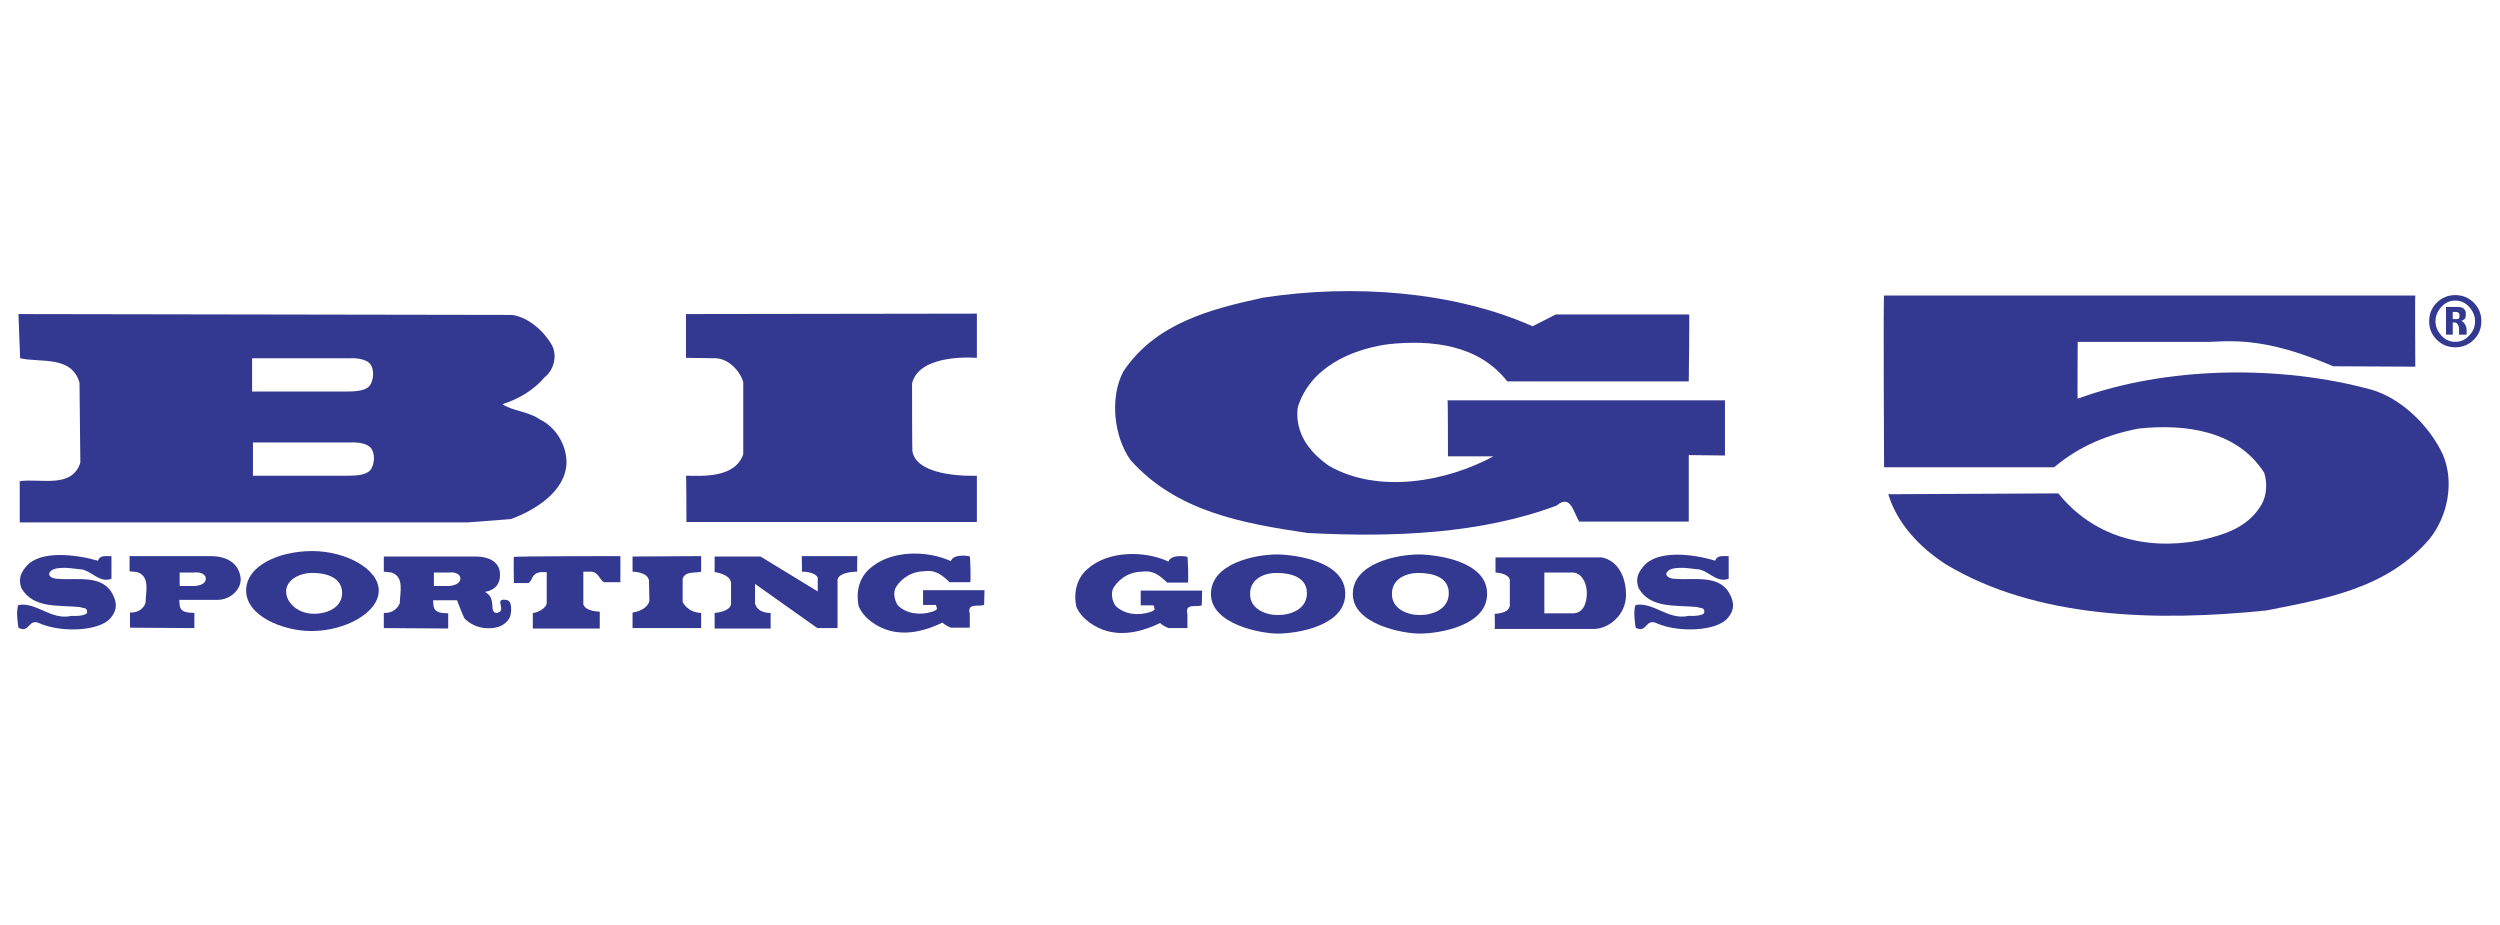
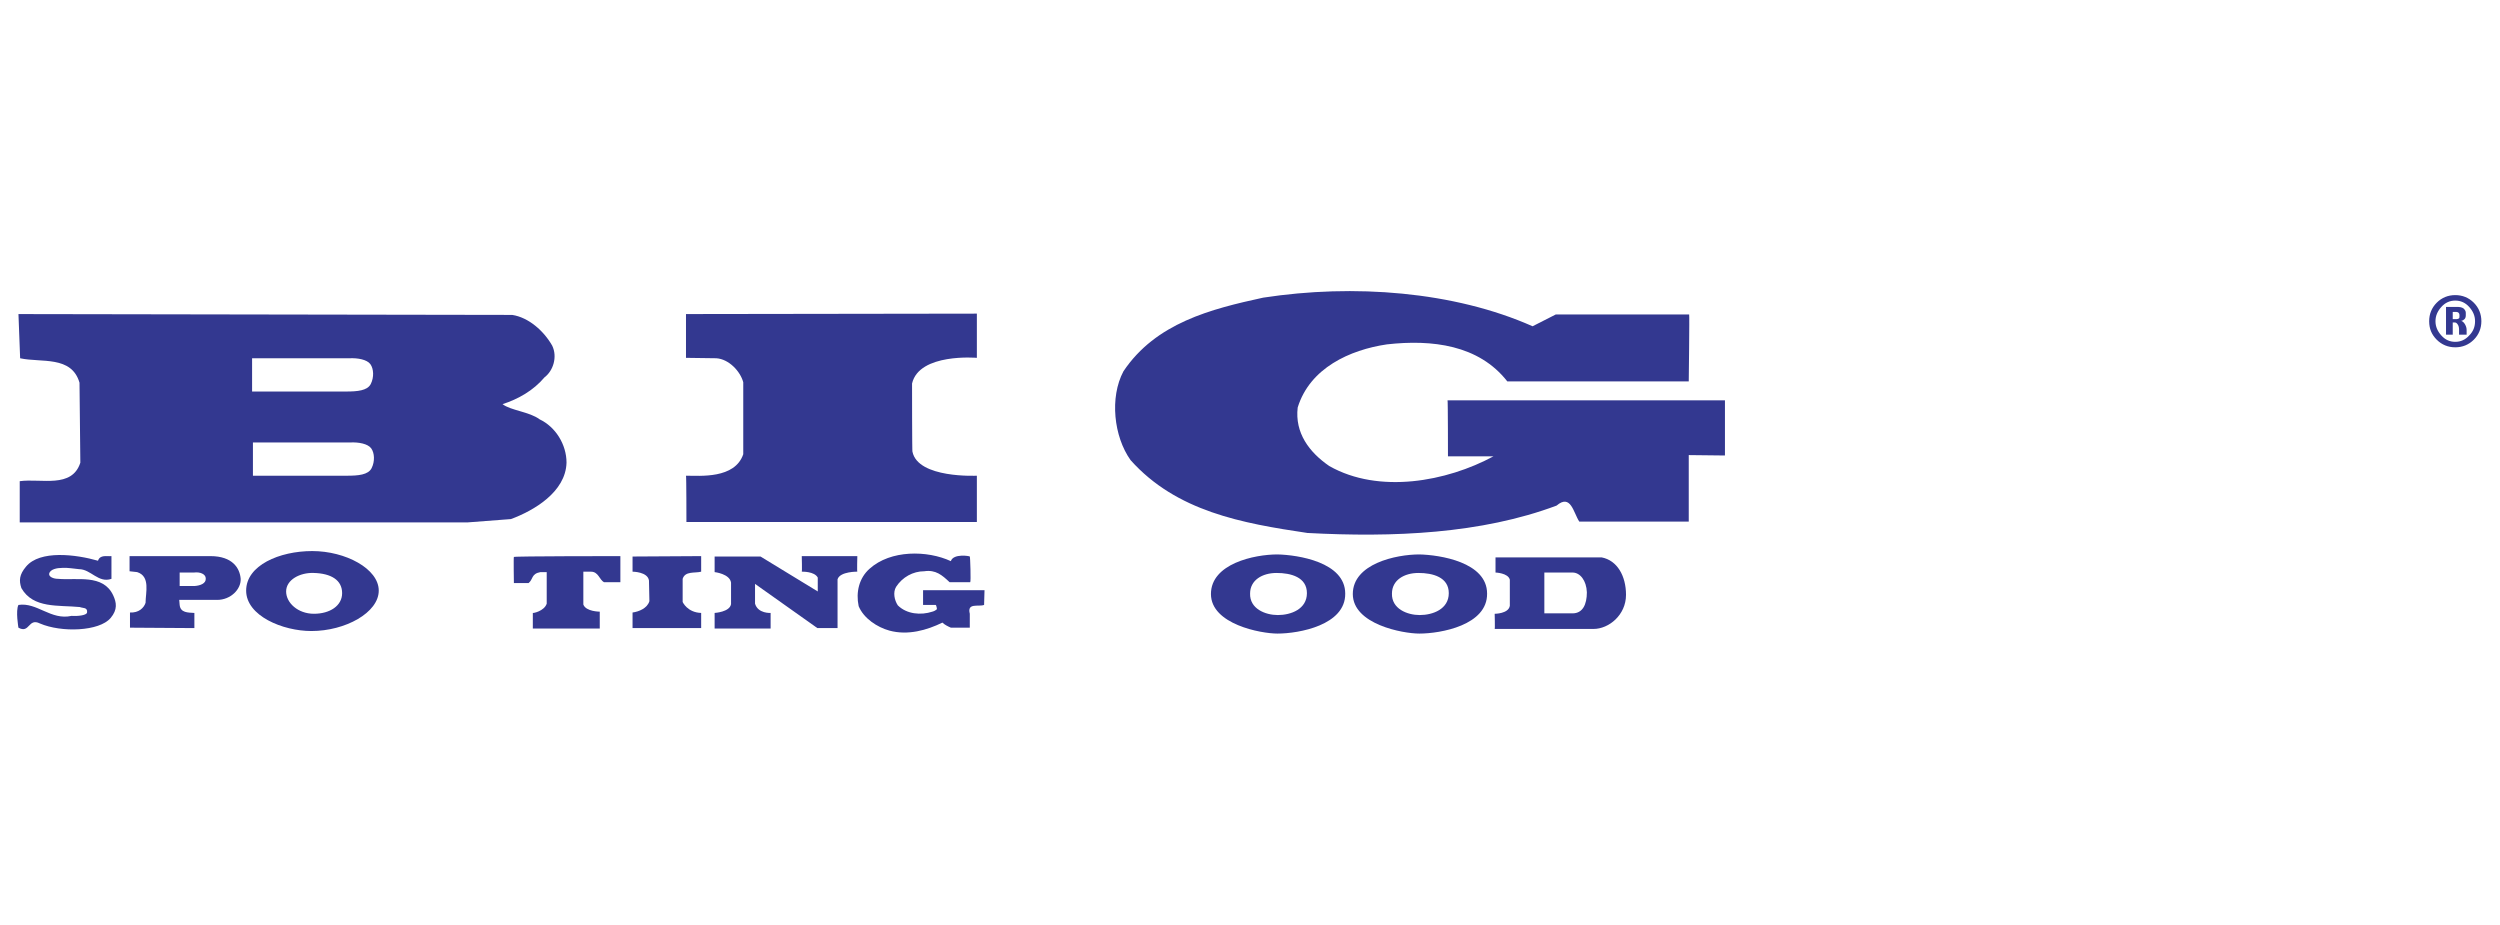
<svg xmlns="http://www.w3.org/2000/svg" width="146" height="54" viewBox="0 0 146 54" fill="none">
  <path d="M89.503 19.054L90.855 18.366H98.647C98.672 18.366 98.623 22.275 98.623 22.275H88.028C86.356 20.136 83.627 19.817 80.997 20.111C78.834 20.431 76.498 21.488 75.785 23.799C75.613 25.274 76.449 26.405 77.629 27.216C80.53 28.863 84.488 28.125 87.216 26.651H84.561C84.561 26.651 84.561 23.381 84.537 23.381H100.737V26.601C100.737 26.601 98.598 26.577 98.623 26.577V30.461C98.623 30.461 92.207 30.461 92.231 30.461C91.887 29.945 91.74 28.814 90.904 29.527C86.503 31.174 81.39 31.395 76.351 31.125C72.54 30.559 68.705 29.871 66.026 26.872C65.043 25.495 64.797 23.209 65.608 21.685C67.501 18.858 70.721 18.047 73.769 17.383C79.055 16.572 84.906 17.014 89.503 19.054Z" fill="#333890" />
-   <path d="M141.053 17.26C141.029 17.26 141.053 21.414 141.053 21.414L136.26 21.39C132.671 19.866 130.851 19.866 129.082 19.964H121.338C121.338 19.964 121.313 23.405 121.338 23.283C126.5 21.39 133.162 21.291 138.521 22.766C140.267 23.283 141.914 24.905 142.676 26.577C143.34 28.175 142.946 30.141 141.889 31.469C139.406 34.37 135.842 34.959 132.376 35.648C125.984 36.312 118.904 36.139 113.619 32.944C112.095 31.96 110.792 30.559 110.275 28.863L120.207 28.814C122.223 31.321 125.247 32.157 128.442 31.567C129.819 31.247 131.269 30.854 132.081 29.453C132.376 28.937 132.425 28.199 132.228 27.609C130.679 25.175 127.68 24.733 124.902 25.028C123.083 25.372 121.412 26.061 119.961 27.29H110.03C110.03 27.29 109.98 17.26 110.03 17.26H141.053Z" fill="#333890" />
  <path d="M57.049 20.898C57.049 20.898 53.681 20.603 53.264 22.397C53.264 22.446 53.264 26.429 53.288 26.38C53.608 27.953 57.049 27.781 57.049 27.781V30.485H40.087C40.087 30.485 40.087 27.781 40.062 27.781C40.874 27.781 42.914 27.977 43.406 26.527C43.406 26.527 43.406 22.299 43.406 22.323C43.234 21.684 42.57 20.971 41.833 20.922L40.062 20.898V18.341L57.049 18.316V20.898Z" fill="#333890" />
-   <path d="M68.24 32.796C68.388 32.329 69.371 32.501 69.346 32.526C69.371 32.501 69.42 34.025 69.371 34.025C69.371 34.025 68.191 34.025 68.166 34.025C67.724 33.608 67.355 33.288 66.691 33.386C66.028 33.386 65.413 33.73 65.044 34.296C64.848 34.615 64.946 35.083 65.143 35.377C65.659 35.894 66.495 35.968 67.159 35.746C67.257 35.722 67.355 35.672 67.429 35.599C67.429 35.599 67.404 35.377 67.355 35.353H66.618V34.492H70.207L70.182 35.353C69.863 35.476 69.174 35.205 69.346 35.869V36.68H68.24C68.068 36.607 67.871 36.508 67.749 36.385C66.839 36.828 65.733 37.148 64.651 36.852C63.938 36.656 63.151 36.14 62.856 35.427C62.684 34.615 62.881 33.78 63.496 33.239C64.725 32.133 66.864 32.157 68.24 32.796Z" fill="#333890" />
  <path d="M50.068 32.477C50.068 32.477 50.043 33.386 50.068 33.386C50.093 33.386 49.06 33.362 48.913 33.829V36.68H47.733L44.094 34.099V35.254C44.266 35.844 45.004 35.795 45.004 35.795V36.705C44.979 36.705 41.734 36.705 41.734 36.705V35.795C41.734 35.795 42.619 35.746 42.693 35.279V34.025C42.619 33.509 41.734 33.411 41.734 33.411C41.734 33.411 41.734 32.526 41.734 32.501C41.759 32.501 44.414 32.501 44.414 32.501L47.757 34.541V33.73C47.561 33.362 46.848 33.386 46.823 33.386C46.848 33.386 46.823 32.477 46.823 32.477H50.068Z" fill="#333890" />
  <path d="M40.948 32.477C40.948 32.477 40.948 33.362 40.948 33.386C40.58 33.484 40.014 33.337 39.867 33.804V35.156C39.867 35.156 40.137 35.771 40.948 35.795V36.68H36.941V35.771C37.31 35.721 37.802 35.525 37.925 35.107L37.9 33.902C37.826 33.386 36.941 33.386 36.941 33.386V32.501L40.948 32.477Z" fill="#333890" />
  <path d="M36.23 32.477V34.001C36.23 34.001 35.296 34.001 35.272 34.001C35.001 33.853 34.952 33.386 34.51 33.386C34.51 33.386 34.092 33.386 34.067 33.386V35.304C34.215 35.721 35.026 35.721 35.026 35.721V36.705H31.117V35.795C31.117 35.82 31.781 35.697 31.928 35.254V33.411C31.928 33.411 31.584 33.411 31.56 33.411C31.019 33.509 31.142 33.829 30.871 34.05H30.011C30.011 34.05 29.986 32.526 30.011 32.526C30.011 32.477 36.23 32.477 36.23 32.477Z" fill="#333890" />
  <path d="M5.723 32.747C5.846 32.379 6.239 32.502 6.509 32.477V33.804C5.747 34.075 5.305 33.239 4.616 33.239C4.321 33.215 3.953 33.141 3.633 33.165C3.338 33.165 2.92 33.239 2.871 33.51C2.846 33.682 3.117 33.804 3.387 33.804C4.494 33.903 6.018 33.51 6.608 34.763C6.804 35.181 6.878 35.599 6.46 36.091C5.796 36.877 3.584 36.951 2.33 36.41C1.642 36.066 1.74 37.025 1.076 36.656C1.076 36.656 0.904 35.673 1.076 35.329C2.158 35.157 2.969 36.238 4.174 35.968C4.518 35.992 5.059 35.943 5.084 35.771C5.133 35.452 4.813 35.525 4.666 35.452C3.412 35.329 1.937 35.55 1.249 34.345C1.101 33.903 1.126 33.559 1.519 33.092C2.33 32.108 4.444 32.379 5.723 32.747Z" fill="#333890" />
  <path d="M86.846 34.665C86.871 36.509 84.142 37.001 82.888 37.001C81.929 37.001 79.004 36.46 79.004 34.69C79.004 32.92 81.536 32.379 82.888 32.379C84.068 32.404 86.846 32.821 86.846 34.665ZM81.29 34.665C81.266 35.55 82.175 35.919 82.913 35.919C83.675 35.919 84.609 35.575 84.609 34.641C84.609 33.706 83.675 33.461 82.839 33.461C82.003 33.461 81.29 33.879 81.29 34.665Z" fill="#333890" />
  <path d="M94.959 34.739C94.959 35.919 93.951 36.73 93.066 36.73C93.066 36.73 87.265 36.73 87.289 36.73C87.314 36.755 87.289 35.82 87.289 35.845C87.289 35.845 88.1 35.845 88.174 35.378V33.854C88.076 33.46 87.338 33.436 87.338 33.436V32.551C87.338 32.551 93.558 32.551 93.533 32.551C94.443 32.723 94.959 33.632 94.959 34.739ZM91.837 33.436H90.19V35.82H91.837C92.427 35.82 92.673 35.304 92.673 34.591C92.648 33.903 92.279 33.436 91.837 33.436Z" fill="#333890" />
  <path d="M22.119 34.492C22.119 35.771 20.177 36.852 18.185 36.852C16.514 36.852 14.375 35.967 14.375 34.492C14.375 33.017 16.317 32.182 18.235 32.182C20.177 32.182 22.119 33.214 22.119 34.492ZM16.71 34.542C16.71 35.205 17.399 35.844 18.333 35.844C19.267 35.844 19.98 35.377 19.98 34.64C19.98 33.878 19.341 33.484 18.308 33.46C17.522 33.435 16.71 33.853 16.71 34.542Z" fill="#333890" />
  <path d="M14.056 33.804C14.081 34.419 13.466 35.034 12.68 35.034H10.467L10.492 35.329C10.541 35.796 10.983 35.771 11.352 35.796V36.681L7.591 36.656V35.771C8.107 35.796 8.402 35.501 8.501 35.206C8.501 34.616 8.796 33.657 8.009 33.411L7.566 33.362C7.566 33.362 7.566 32.453 7.566 32.477H12.286C13.589 32.477 14.007 33.19 14.056 33.804ZM10.492 33.436V34.222H11.377C11.696 34.198 12.04 34.075 12.016 33.78C12.016 33.534 11.696 33.387 11.328 33.436C11.328 33.436 10.467 33.436 10.492 33.436Z" fill="#333890" />
  <path d="M29.914 18.391C30.873 18.538 31.758 19.325 32.249 20.186C32.569 20.849 32.299 21.66 31.807 22.029C31.143 22.816 30.258 23.308 29.349 23.603C29.816 23.971 30.922 24.045 31.512 24.488C32.446 24.93 33.085 25.962 33.085 27.02C33.036 28.74 31.168 29.822 29.84 30.314L27.284 30.51H1.152V28.101C2.406 27.929 4.2 28.544 4.692 27.02L4.643 22.349C4.176 20.751 2.406 21.193 1.176 20.923L1.078 18.342L29.914 18.391ZM14.771 25.84V27.782C14.771 27.782 20.277 27.782 20.253 27.782C20.917 27.782 21.507 27.733 21.703 27.339C21.9 26.946 21.875 26.454 21.679 26.184C21.482 25.913 20.941 25.815 20.45 25.84H14.771ZM14.722 20.923V22.865C14.722 22.865 20.228 22.865 20.204 22.865C20.867 22.865 21.457 22.816 21.654 22.423C21.851 22.029 21.826 21.538 21.63 21.267C21.433 20.997 20.892 20.898 20.4 20.923H14.722Z" fill="#333890" />
-   <path d="M29.199 33.583C29.199 34.222 28.781 34.492 28.314 34.566C28.707 34.763 28.732 35.082 28.756 35.377C28.756 35.869 29.002 35.844 29.199 35.721C29.445 35.5 28.904 34.935 29.543 35.033C29.986 35.057 29.838 35.869 29.789 36.016C29.642 36.36 29.224 36.754 28.339 36.68C27.896 36.655 27.38 36.41 27.109 36.09C26.888 35.598 26.692 35.057 26.692 35.057H25.29L25.315 35.352C25.364 35.82 25.806 35.795 26.175 35.82V36.705L22.414 36.68V35.795C22.93 35.82 23.225 35.525 23.348 35.23C23.348 34.64 23.643 33.681 22.857 33.435L22.414 33.386C22.414 33.386 22.414 32.476 22.414 32.501H27.675C28.756 32.476 29.224 32.968 29.199 33.583ZM25.339 33.435V34.222H26.224C26.544 34.197 26.888 34.074 26.888 33.779C26.888 33.533 26.569 33.386 26.2 33.435C26.175 33.435 25.315 33.435 25.339 33.435Z" fill="#333890" />
  <path d="M78.561 34.665C78.585 36.509 75.857 37.001 74.603 37.001C73.644 37.001 70.719 36.46 70.719 34.69C70.719 32.92 73.251 32.379 74.603 32.379C75.783 32.404 78.561 32.821 78.561 34.665ZM73.005 34.665C72.98 35.55 73.89 35.919 74.627 35.919C75.389 35.919 76.324 35.575 76.324 34.641C76.324 33.706 75.389 33.461 74.554 33.461C73.718 33.461 73.005 33.879 73.005 34.665Z" fill="#333890" />
-   <path d="M100.168 32.746C100.291 32.378 100.684 32.501 100.955 32.476V33.803C100.193 34.074 99.75 33.238 99.062 33.238C98.767 33.213 98.398 33.14 98.078 33.164C97.783 33.164 97.365 33.238 97.316 33.508C97.292 33.681 97.562 33.803 97.833 33.803C98.939 33.902 100.463 33.508 101.053 34.762C101.25 35.18 101.323 35.598 100.905 36.09C100.242 36.876 98.029 36.95 96.775 36.409C96.087 36.065 96.186 37.024 95.522 36.655C95.522 36.655 95.35 35.672 95.522 35.328C96.603 35.156 97.415 36.237 98.619 35.967C98.963 35.991 99.504 35.942 99.529 35.77C99.578 35.45 99.258 35.524 99.111 35.45C97.857 35.328 96.382 35.549 95.694 34.344C95.546 33.902 95.571 33.558 95.964 33.09C96.775 32.083 98.89 32.353 100.168 32.746Z" fill="#333890" />
  <path d="M55.529 32.771C55.677 32.304 56.66 32.476 56.636 32.501C56.66 32.476 56.709 34 56.66 34C56.66 34 55.48 34 55.456 34C55.013 33.582 54.644 33.263 53.98 33.361C53.317 33.361 52.702 33.705 52.333 34.27C52.137 34.59 52.235 35.057 52.432 35.352C52.948 35.868 53.784 35.942 54.448 35.721C54.546 35.696 54.644 35.647 54.718 35.573C54.718 35.573 54.693 35.352 54.644 35.328H53.907V34.467H57.496L57.471 35.328C57.152 35.45 56.463 35.18 56.636 35.844V36.655H55.529C55.357 36.581 55.16 36.483 55.038 36.36C54.128 36.803 53.022 37.122 51.94 36.827C51.227 36.63 50.441 36.114 50.146 35.401C49.974 34.59 50.17 33.754 50.785 33.213C52.014 32.107 54.153 32.132 55.529 32.771Z" fill="#333890" />
  <path d="M144.912 18.759C144.912 19.176 144.764 19.545 144.469 19.84C144.174 20.135 143.805 20.283 143.387 20.283C142.97 20.283 142.601 20.135 142.306 19.84C142.011 19.545 141.863 19.201 141.863 18.759C141.863 18.341 142.011 17.972 142.306 17.677C142.601 17.382 142.97 17.234 143.387 17.234C143.805 17.234 144.174 17.382 144.469 17.677C144.764 17.972 144.912 18.341 144.912 18.759ZM144.543 18.759C144.543 18.439 144.42 18.169 144.199 17.923C143.977 17.677 143.707 17.554 143.387 17.554C143.068 17.554 142.797 17.677 142.576 17.923C142.355 18.169 142.232 18.439 142.232 18.759C142.232 19.078 142.355 19.349 142.576 19.594C142.797 19.84 143.068 19.963 143.387 19.963C143.707 19.963 143.977 19.84 144.199 19.594C144.444 19.349 144.543 19.078 144.543 18.759ZM143.609 19.545C143.609 19.447 143.609 19.349 143.609 19.25C143.609 19.127 143.584 19.029 143.535 18.955C143.486 18.881 143.437 18.832 143.363 18.832C143.338 18.832 143.314 18.832 143.24 18.832C143.24 19.127 143.24 19.349 143.24 19.545C143.191 19.545 143.117 19.545 143.043 19.545C142.97 19.545 142.896 19.545 142.847 19.545V17.923C143.191 17.923 143.387 17.923 143.486 17.923C143.658 17.923 143.781 17.947 143.879 18.021C143.953 18.095 144.002 18.169 144.002 18.267C144.002 18.291 144.002 18.291 144.002 18.341C144.002 18.365 144.002 18.39 144.002 18.414C144.002 18.513 143.977 18.586 143.928 18.636C143.879 18.685 143.805 18.734 143.732 18.734C143.855 18.783 143.928 18.881 143.977 18.98C144.027 19.078 144.051 19.176 144.051 19.275C144.051 19.299 144.051 19.398 144.051 19.545H143.609ZM143.633 18.439V18.414V18.39C143.633 18.341 143.609 18.291 143.584 18.267C143.56 18.242 143.51 18.218 143.461 18.218C143.437 18.218 143.412 18.218 143.363 18.218C143.314 18.218 143.265 18.218 143.24 18.218V18.636C143.363 18.636 143.437 18.636 143.486 18.636C143.535 18.636 143.584 18.611 143.609 18.586C143.633 18.562 143.633 18.513 143.633 18.439Z" fill="#333890" />
</svg>